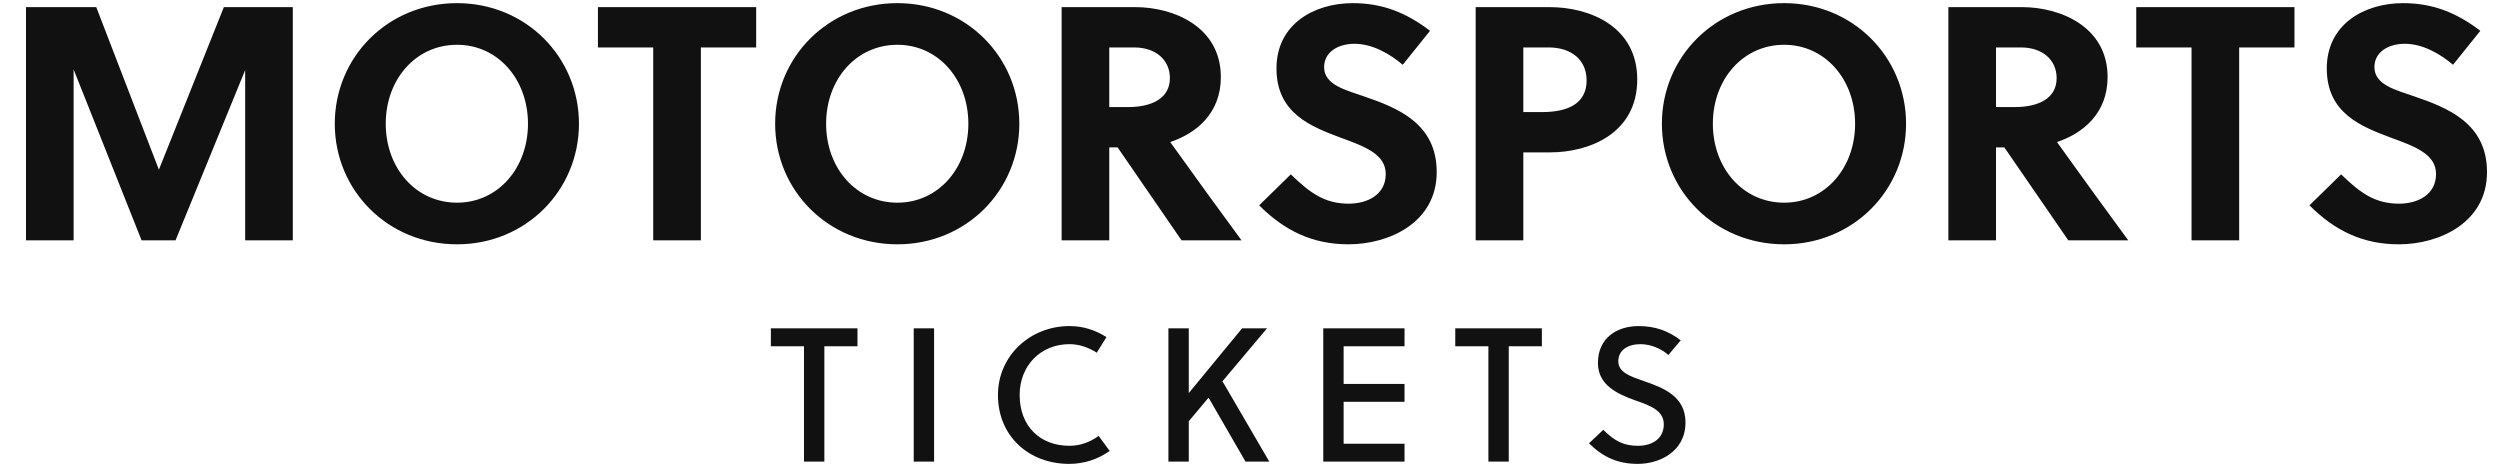
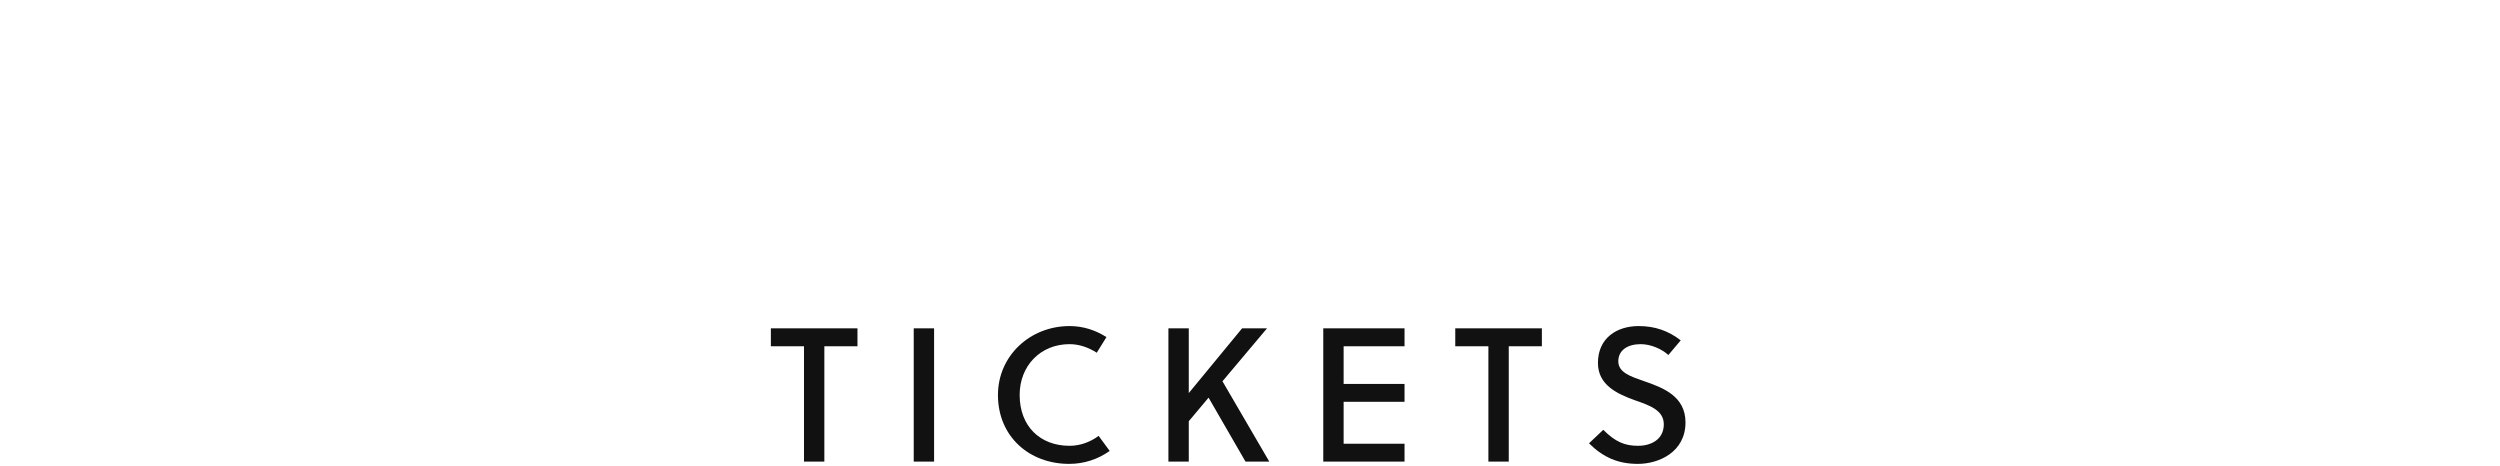
<svg xmlns="http://www.w3.org/2000/svg" width="525.35" height="98">
-   <path fill="#111111" d="M51.52 14.73L51.52 50.50L61.53 50.50L61.53 1.50L47.04 1.50L33.39 35.66L20.23 1.50L5.46 1.50L5.46 50.50L15.47 50.50L15.47 14.59L29.75 50.50L36.89 50.50ZM110.95 26.00C110.95 35.31 104.65 42.59 96.04 42.59C87.36 42.59 81.06 35.31 81.06 26.00C81.06 16.69 87.36 9.41 96.04 9.41C104.65 9.41 110.95 16.69 110.95 26.00ZM121.66 26.00C121.66 12.00 110.53 0.66 96.04 0.66C81.48 0.66 70.35 12.00 70.35 26.00C70.35 40 81.48 51.34 96.04 51.34C110.53 51.34 121.66 40 121.66 26.00ZM158.90 9.97L158.90 1.50L125.65 1.50L125.65 9.97L137.27 9.97L137.27 50.50L147.28 50.50L147.28 9.97ZM203.49 26.00C203.49 35.31 197.19 42.59 188.58 42.59C179.90 42.59 173.60 35.31 173.60 26.00C173.60 16.69 179.90 9.41 188.58 9.41C197.19 9.41 203.49 16.69 203.49 26.00ZM214.20 26.00C214.20 12.00 203.07 0.66 188.58 0.66C174.02 0.66 162.89 12.00 162.89 26.00C162.89 40 174.02 51.34 188.58 51.34C203.07 51.34 214.20 40 214.20 26.00ZM223.09 1.50L223.09 50.50L233.10 50.50L233.10 30.97L234.85 30.97L248.29 50.50L260.89 50.50C257.53 45.95 250.25 35.94 245.91 29.85C251.37 28.03 256.55 23.83 256.55 16.20C256.55 5.56 246.54 1.50 238.63 1.50ZM233.10 9.97L238.35 9.97C242.83 9.97 245.84 12.56 245.84 16.41C245.84 20.68 242.06 22.50 237.02 22.50L233.10 22.50ZM294.77 13.61L300.51 6.47C295.54 2.69 290.57 0.66 284.27 0.66C276.15 0.66 268.24 5.07 268.24 14.38C268.24 23.76 275.38 26.56 281.75 28.94C286.72 30.76 291.20 32.37 291.20 36.57C291.20 40.91 287.35 42.80 283.43 42.80C278.32 42.80 275.24 40.49 271.25 36.64L264.60 43.15C269.92 48.47 275.80 51.34 283.36 51.34C291.90 51.34 301.91 46.79 301.91 36.15C301.91 25.86 293.58 22.64 286.65 20.26C282.87 18.93 278.25 17.88 278.25 14.10C278.25 10.88 281.26 9.20 284.62 9.20C288.40 9.20 292.04 11.30 294.77 13.61ZM310.10 1.50L310.10 50.50L320.11 50.50L320.11 32.02L325.71 32.02C334.11 32.02 344.05 27.96 344.05 16.69C344.05 5.56 334.04 1.50 325.71 1.50ZM320.11 9.97L325.43 9.97C330.19 9.97 333.41 12.56 333.41 16.90C333.41 21.80 329.42 23.55 324.10 23.55L320.11 23.55ZM389.83 26.00C389.83 35.31 383.53 42.59 374.92 42.59C366.24 42.59 359.94 35.31 359.94 26.00C359.94 16.69 366.24 9.41 374.92 9.41C383.53 9.41 389.83 16.69 389.83 26.00ZM400.54 26.00C400.54 12.00 389.41 0.66 374.92 0.66C360.36 0.66 349.23 12.00 349.23 26.00C349.23 40 360.36 51.34 374.92 51.34C389.41 51.34 400.54 40 400.54 26.00ZM409.43 1.50L409.43 50.50L419.44 50.50L419.44 30.97L421.19 30.97L434.63 50.50L447.23 50.50C443.87 45.95 436.59 35.94 432.25 29.85C437.71 28.03 442.89 23.83 442.89 16.20C442.89 5.56 432.88 1.50 424.97 1.50ZM419.44 9.97L424.69 9.97C429.17 9.97 432.18 12.56 432.18 16.41C432.18 20.68 428.40 22.50 423.36 22.50L419.44 22.50ZM482.16 9.97L482.16 1.50L448.91 1.50L448.91 9.97L460.53 9.97L460.53 50.50L470.54 50.50L470.54 9.97ZM515.48 13.61L521.22 6.47C516.25 2.69 511.28 0.66 504.98 0.66C496.86 0.66 488.95 5.07 488.95 14.38C488.95 23.76 496.09 26.56 502.46 28.94C507.43 30.76 511.91 32.37 511.91 36.57C511.91 40.91 508.06 42.80 504.14 42.80C499.03 42.80 495.95 40.49 491.96 36.64L485.31 43.15C490.63 48.47 496.51 51.34 504.07 51.34C512.61 51.34 522.62 46.79 522.62 36.15C522.62 25.86 514.29 22.64 507.36 20.26C503.58 18.93 498.96 17.88 498.96 14.10C498.96 10.88 501.97 9.20 505.33 9.20C509.11 9.20 512.75 11.30 515.48 13.61Z" />
  <path fill="#111111" d="M180.19 72.76L180.19 69L161.99 69L161.99 72.76L168.95 72.76L168.95 97L173.23 97L173.23 72.76ZM196.29 97L196.29 69L192.01 69L192.01 97ZM214.27 83C214.27 76.84 218.67 72.32 224.75 72.32C226.83 72.32 228.79 73.04 230.47 74.12L232.51 70.84C230.19 69.36 227.59 68.52 224.75 68.52C216.47 68.52 209.71 74.76 209.71 83C209.71 91.76 216.31 97.48 224.67 97.48C227.79 97.48 230.71 96.52 233.19 94.76L230.87 91.60C228.99 92.96 226.91 93.68 224.75 93.68C218.51 93.68 214.27 89.52 214.27 83ZM266.25 69L261.01 69L249.81 82.60L249.81 69L245.53 69L245.53 97L249.81 97L249.81 88.52L253.97 83.56L261.73 97L266.73 97L256.89 80.12ZM295.15 97L295.15 93.24L282.35 93.24L282.35 84.44L295.15 84.44L295.15 80.68L282.35 80.68L282.35 72.76L295.15 72.76L295.15 69L278.07 69L278.07 97ZM324.01 72.76L324.01 69L305.81 69L305.81 72.76L312.77 72.76L312.77 97L317.05 97L317.05 72.76ZM350.59 74.60L353.19 71.52C350.59 69.52 347.79 68.52 344.35 68.52C339.79 68.52 335.79 71 335.79 76.28C335.79 80.88 339.79 82.76 343.59 84.12C346.71 85.20 349.63 86.24 349.63 89.16C349.63 92.36 346.95 93.68 344.23 93.68C341.39 93.68 339.43 92.84 336.91 90.32L333.91 93.16C336.91 96.12 340.03 97.48 344.19 97.48C348.59 97.48 354.19 95 354.19 88.76C354.19 83.28 349.51 81.48 345.55 80.12C342.67 79.12 340.07 78.28 340.07 75.92C340.07 73.60 342.03 72.32 344.75 72.32C346.95 72.32 349.23 73.36 350.59 74.60Z" />
</svg>